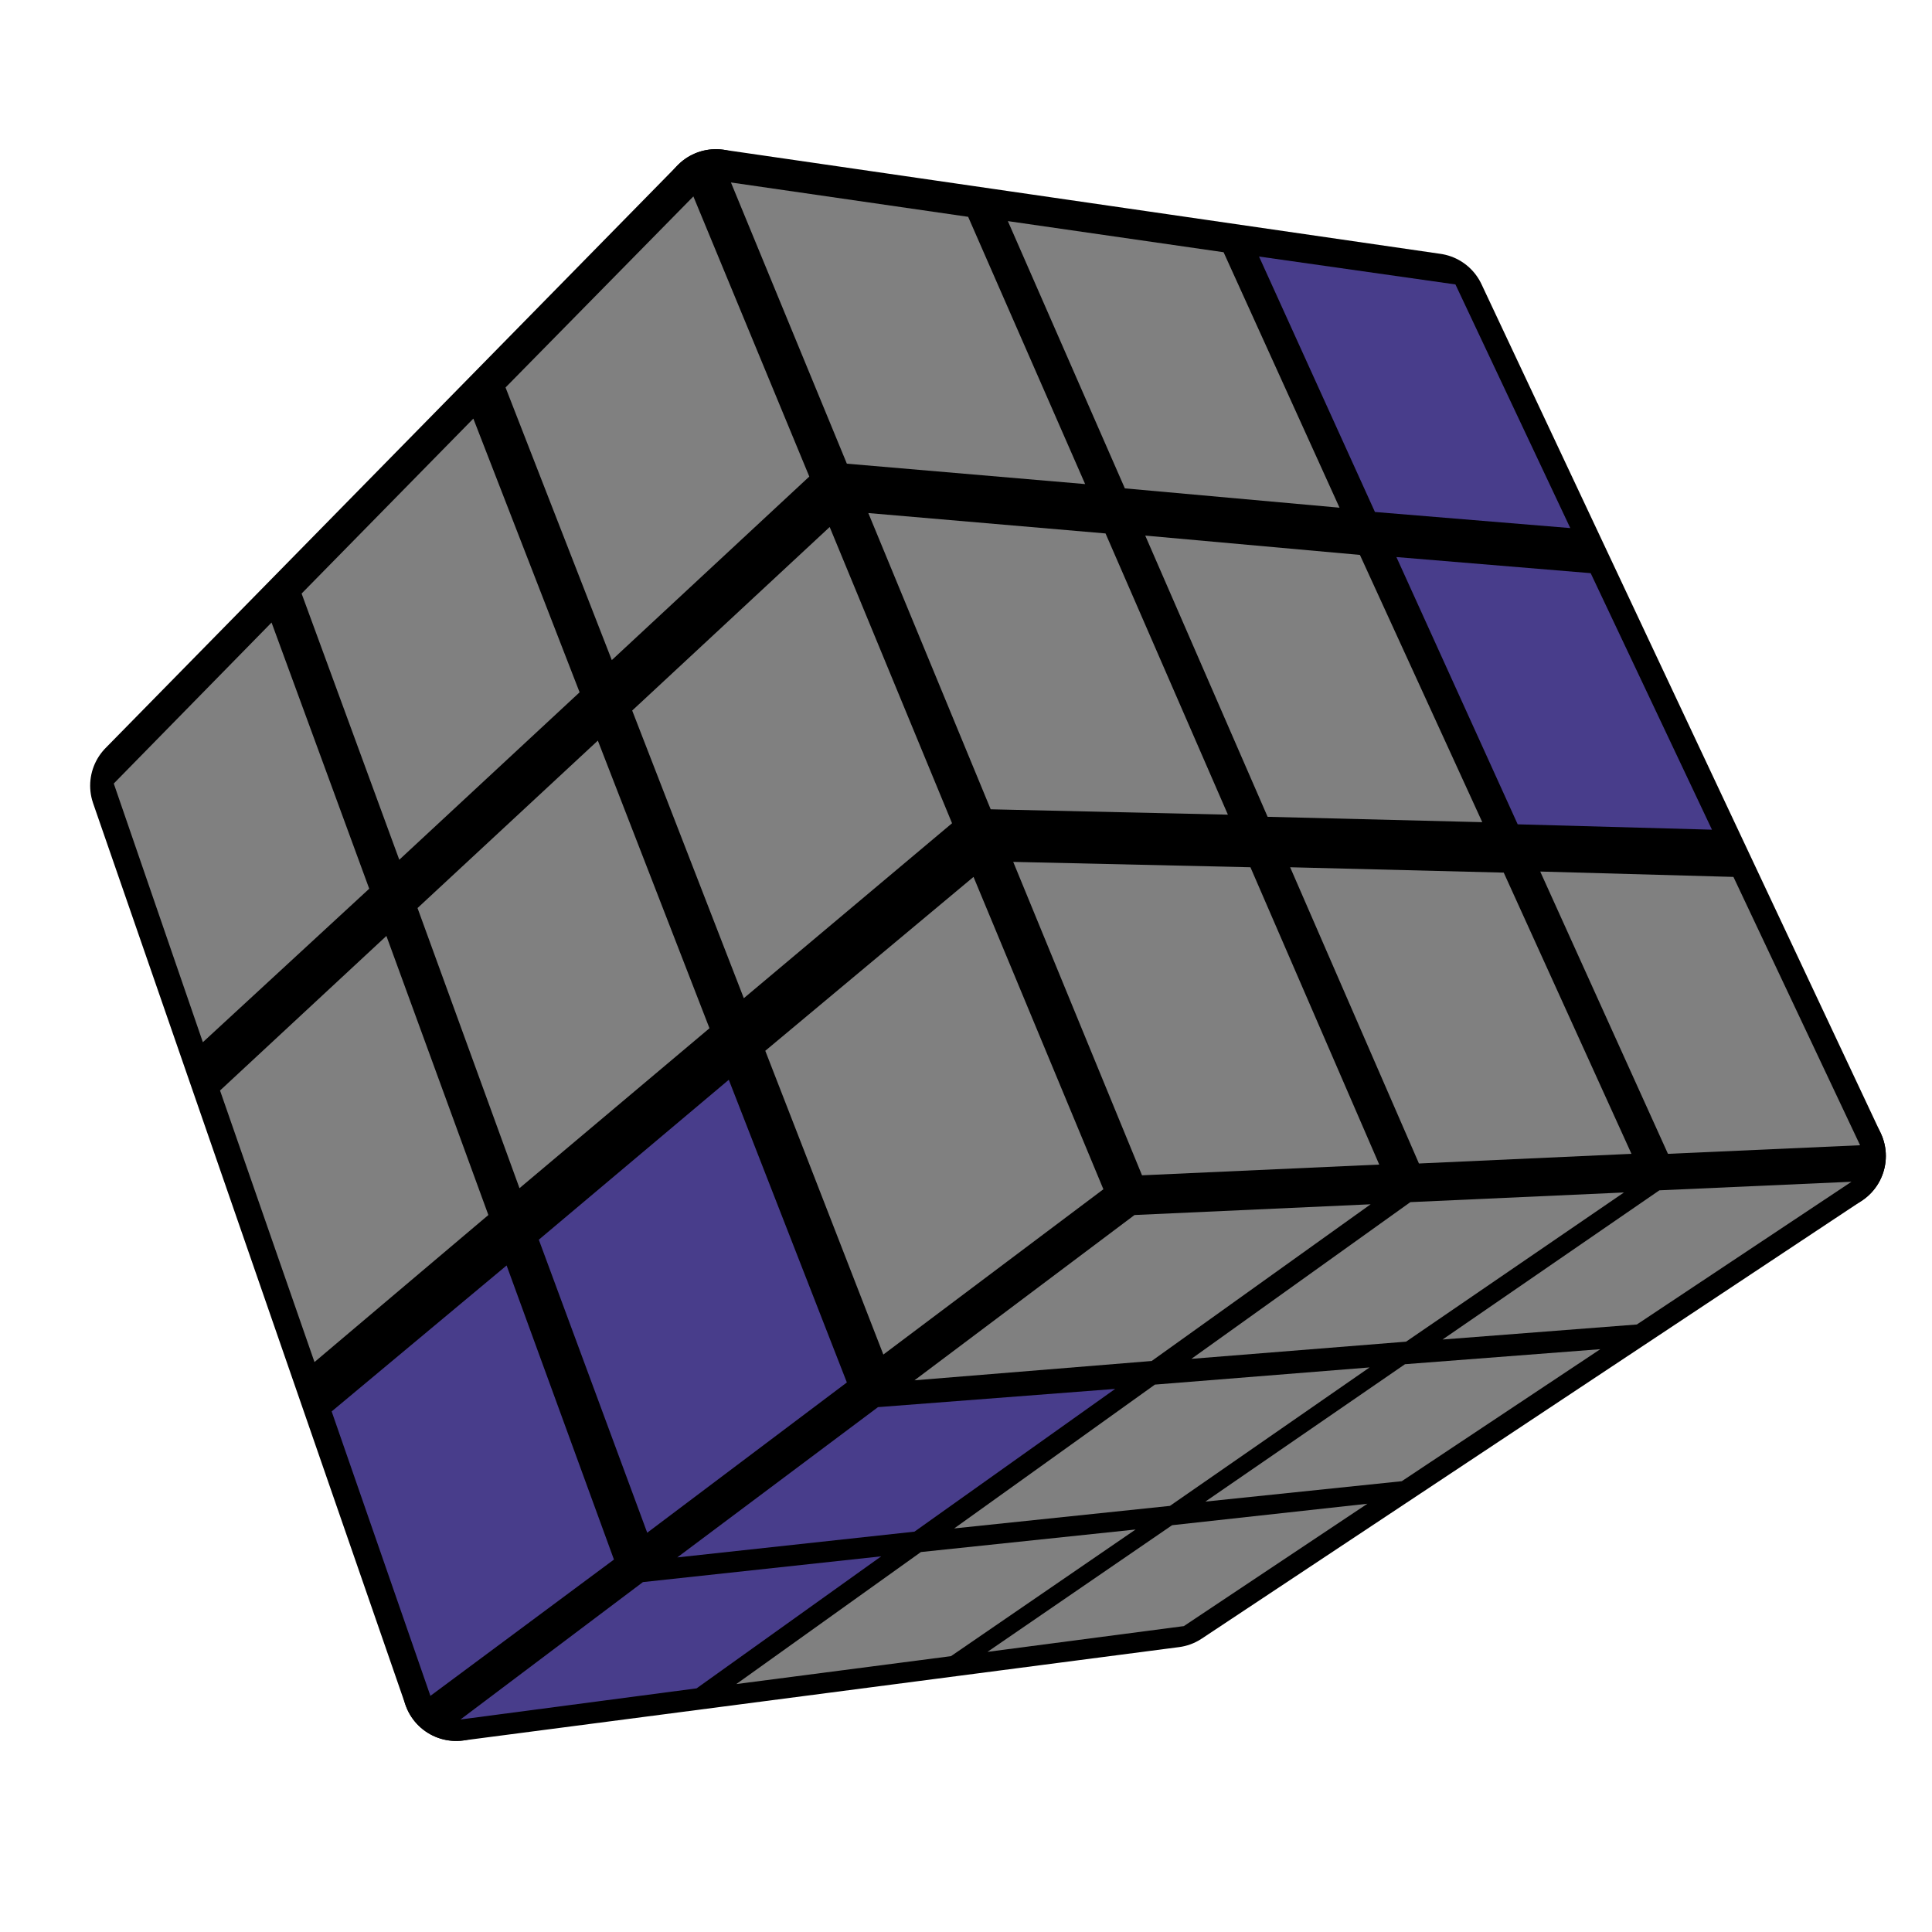
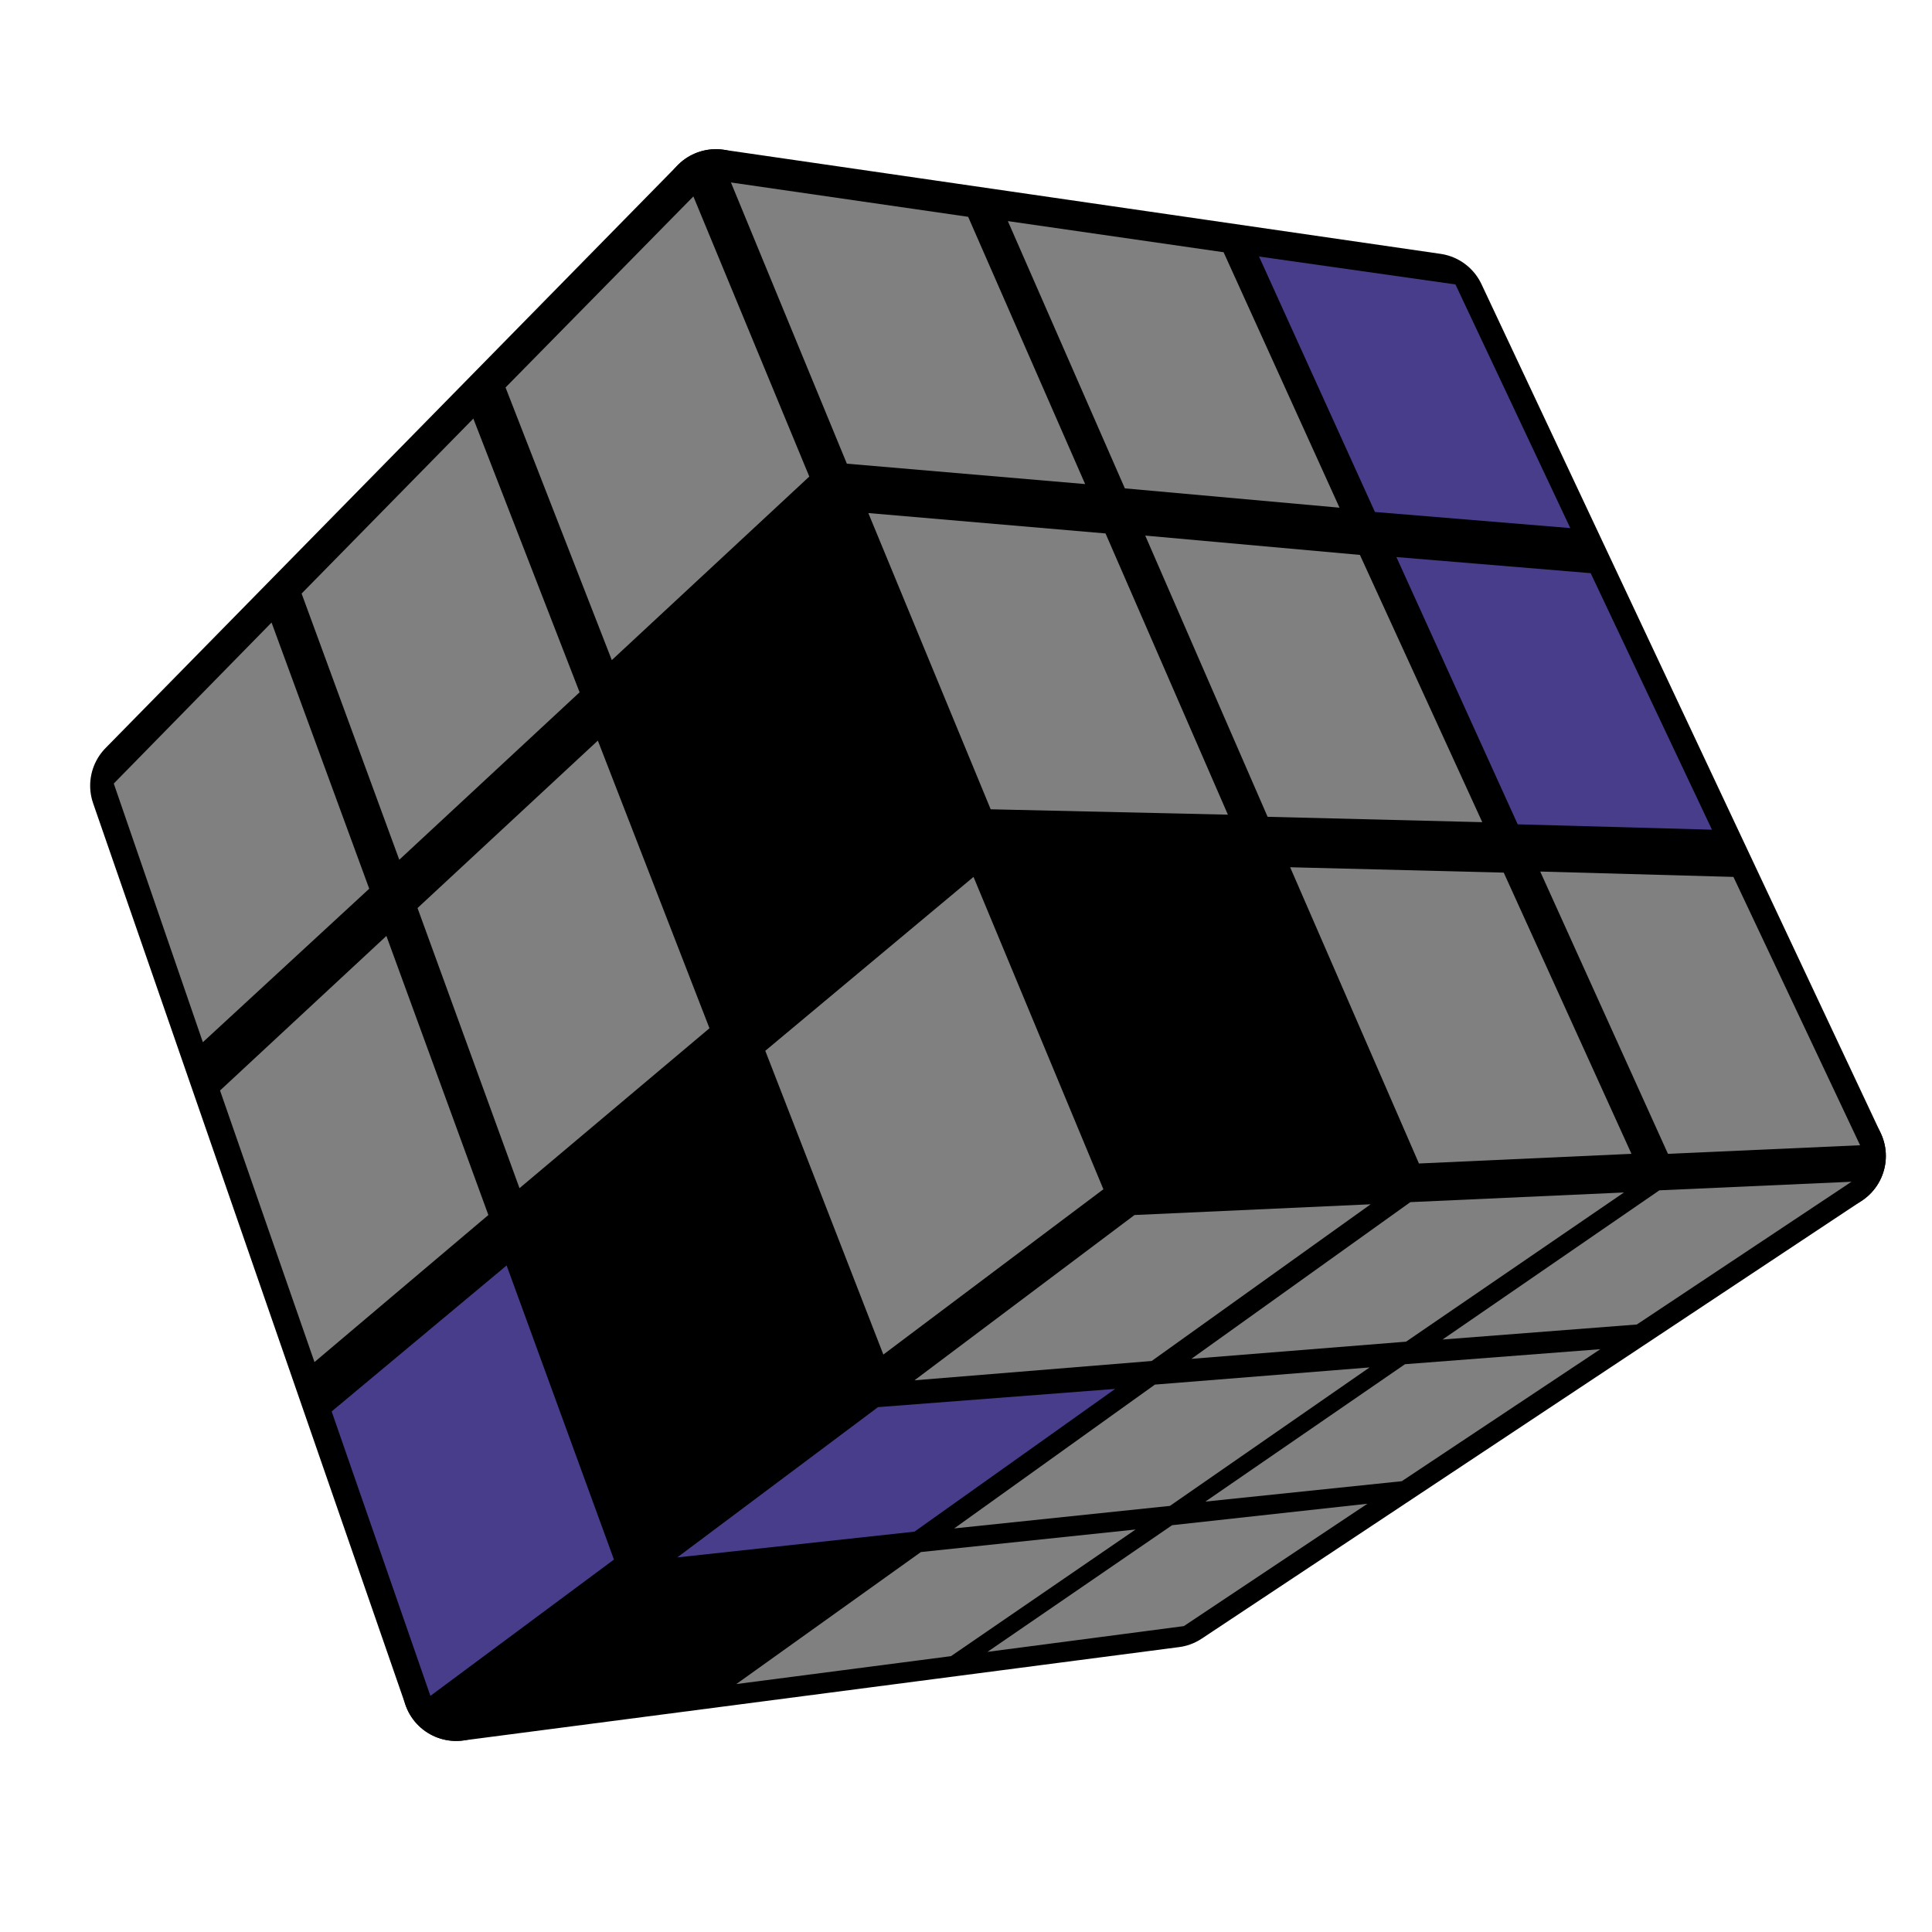
<svg xmlns="http://www.w3.org/2000/svg" version="1.1" width="100" height="100" viewBox="-0.9 -0.9 1.8 1.8">
  <rect fill="#FFFFFF" x="-0.9" y="-0.9" width="1.8" height="1.8" />
  <g style="stroke-width:0.1;stroke-linejoin:round;opacity:1">
    <polygon fill="#000000" stroke="#000000" points="-0.475,0.672 0.146,0.207 0.807,0.177 0.192,0.585" />
    <polygon fill="#000000" stroke="#000000" points="0.146,0.207 -0.233,-0.711 0.435,-0.614 0.807,0.177" />
    <polygon fill="#000000" stroke="#000000" points="-0.766,-0.168 -0.233,-0.711 0.146,0.207 -0.475,0.672" />
  </g>
  <g style="opacity:1;stroke-opacity:0.5;stroke-width:0;stroke-linejoin:round">
-     <polygon fill="#483d8b" stroke="#000000" points="-0.471,0.702 -0.301,0.574 -0.079,0.55 -0.251,0.673" />
    <polygon fill="#483d8b" stroke="#000000" points="-0.269,0.551 -0.082,0.411 0.139,0.394 -0.048,0.527" />
    <polygon fill="#808080" stroke="#000000" points="-0.048,0.386 0.157,0.232 0.377,0.222 0.173,0.368" />
    <polygon fill="#808080" stroke="#000000" points="-0.214,0.669 -0.042,0.546 0.158,0.525 -0.014,0.643" />
    <polygon fill="#808080" stroke="#000000" points="-0.011,0.524 0.176,0.39 0.376,0.374 0.19,0.503" />
    <polygon fill="#808080" stroke="#000000" points="0.21,0.366 0.414,0.22 0.613,0.211 0.41,0.35" />
    <polygon fill="#808080" stroke="#000000" points="0.02,0.639 0.192,0.521 0.374,0.501 0.203,0.615" />
    <polygon fill="#808080" stroke="#000000" points="0.223,0.499 0.409,0.371 0.591,0.357 0.406,0.48" />
    <polygon fill="#808080" stroke="#000000" points="0.444,0.348 0.646,0.209 0.825,0.201 0.625,0.334" />
-     <polygon fill="#808080" stroke="#000000" points="0.164,0.195 0.044,-0.097 0.265,-0.092 0.385,0.185" />
    <polygon fill="#808080" stroke="#000000" points="0.023,-0.146 -0.091,-0.422 0.13,-0.403 0.244,-0.141" />
    <polygon fill="#808080" stroke="#000000" points="-0.111,-0.468 -0.219,-0.73 0.002,-0.698 0.111,-0.449" />
    <polygon fill="#808080" stroke="#000000" points="0.422,0.184 0.302,-0.092 0.501,-0.087 0.62,0.175" />
    <polygon fill="#808080" stroke="#000000" points="0.281,-0.139 0.167,-0.401 0.367,-0.383 0.481,-0.134" />
    <polygon fill="#808080" stroke="#000000" points="0.148,-0.445 0.039,-0.694 0.24,-0.665 0.348,-0.427" />
    <polygon fill="#808080" stroke="#000000" points="0.654,0.175 0.535,-0.088 0.715,-0.083 0.833,0.167" />
    <polygon fill="#483d8b" stroke="#000000" points="0.514,-0.132 0.401,-0.381 0.582,-0.366 0.695,-0.127" />
    <polygon fill="#483d8b" stroke="#000000" points="0.381,-0.423 0.273,-0.661 0.456,-0.635 0.563,-0.408" />
    <polygon fill="#808080" stroke="#000000" points="-0.794,-0.17 -0.647,-0.32 -0.556,-0.072 -0.711,0.071" />
    <polygon fill="#808080" stroke="#000000" points="-0.619,-0.347 -0.459,-0.51 -0.36,-0.255 -0.528,-0.099" />
    <polygon fill="#808080" stroke="#000000" points="-0.429,-0.539 -0.254,-0.717 -0.146,-0.456 -0.33,-0.285" />
    <polygon fill="#808080" stroke="#000000" points="-0.695,0.116 -0.54,-0.028 -0.445,0.232 -0.607,0.369" />
    <polygon fill="#808080" stroke="#000000" points="-0.511,-0.054 -0.343,-0.21 -0.239,0.058 -0.416,0.207" />
-     <polygon fill="#808080" stroke="#000000" points="-0.311,-0.238 -0.127,-0.409 -0.013,-0.133 -0.207,0.03" />
    <polygon fill="#483d8b" stroke="#000000" points="-0.591,0.415 -0.428,0.279 -0.328,0.553 -0.499,0.68" />
-     <polygon fill="#483d8b" stroke="#000000" points="-0.398,0.255 -0.221,0.106 -0.111,0.388 -0.297,0.528" />
    <polygon fill="#808080" stroke="#000000" points="-0.187,0.079 0.007,-0.083 0.128,0.208 -0.077,0.362" />
  </g>
</svg>